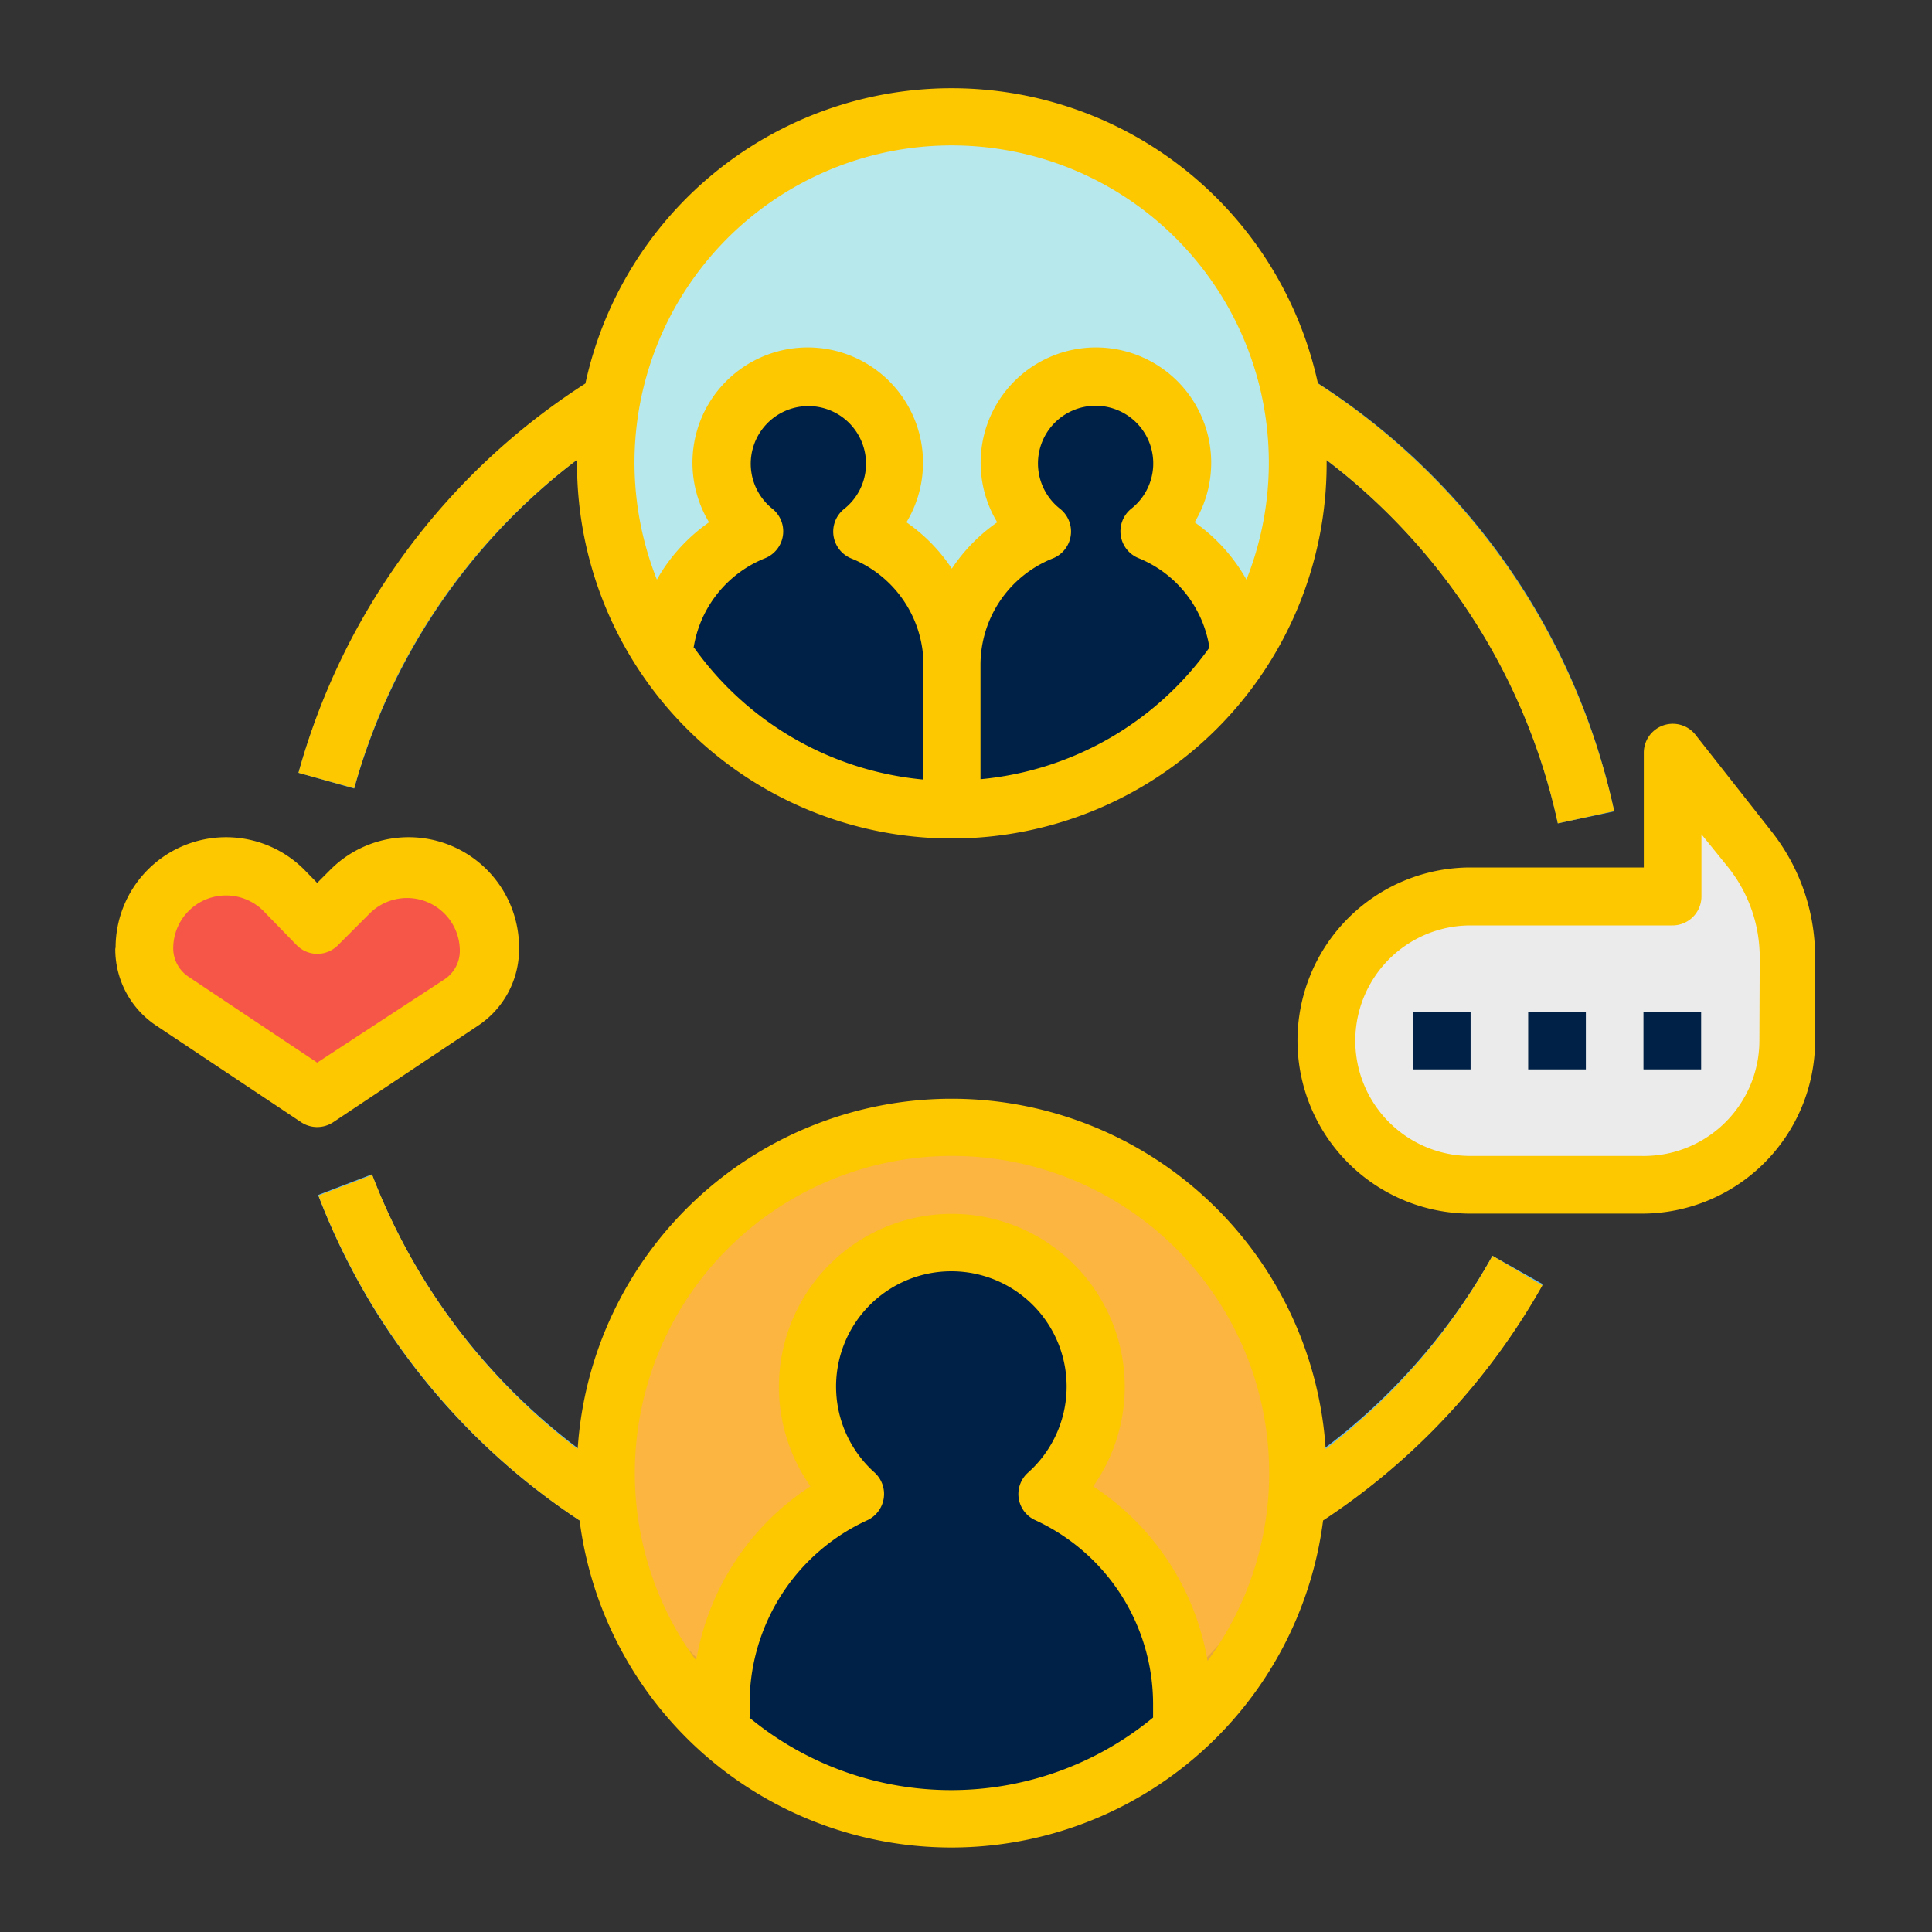
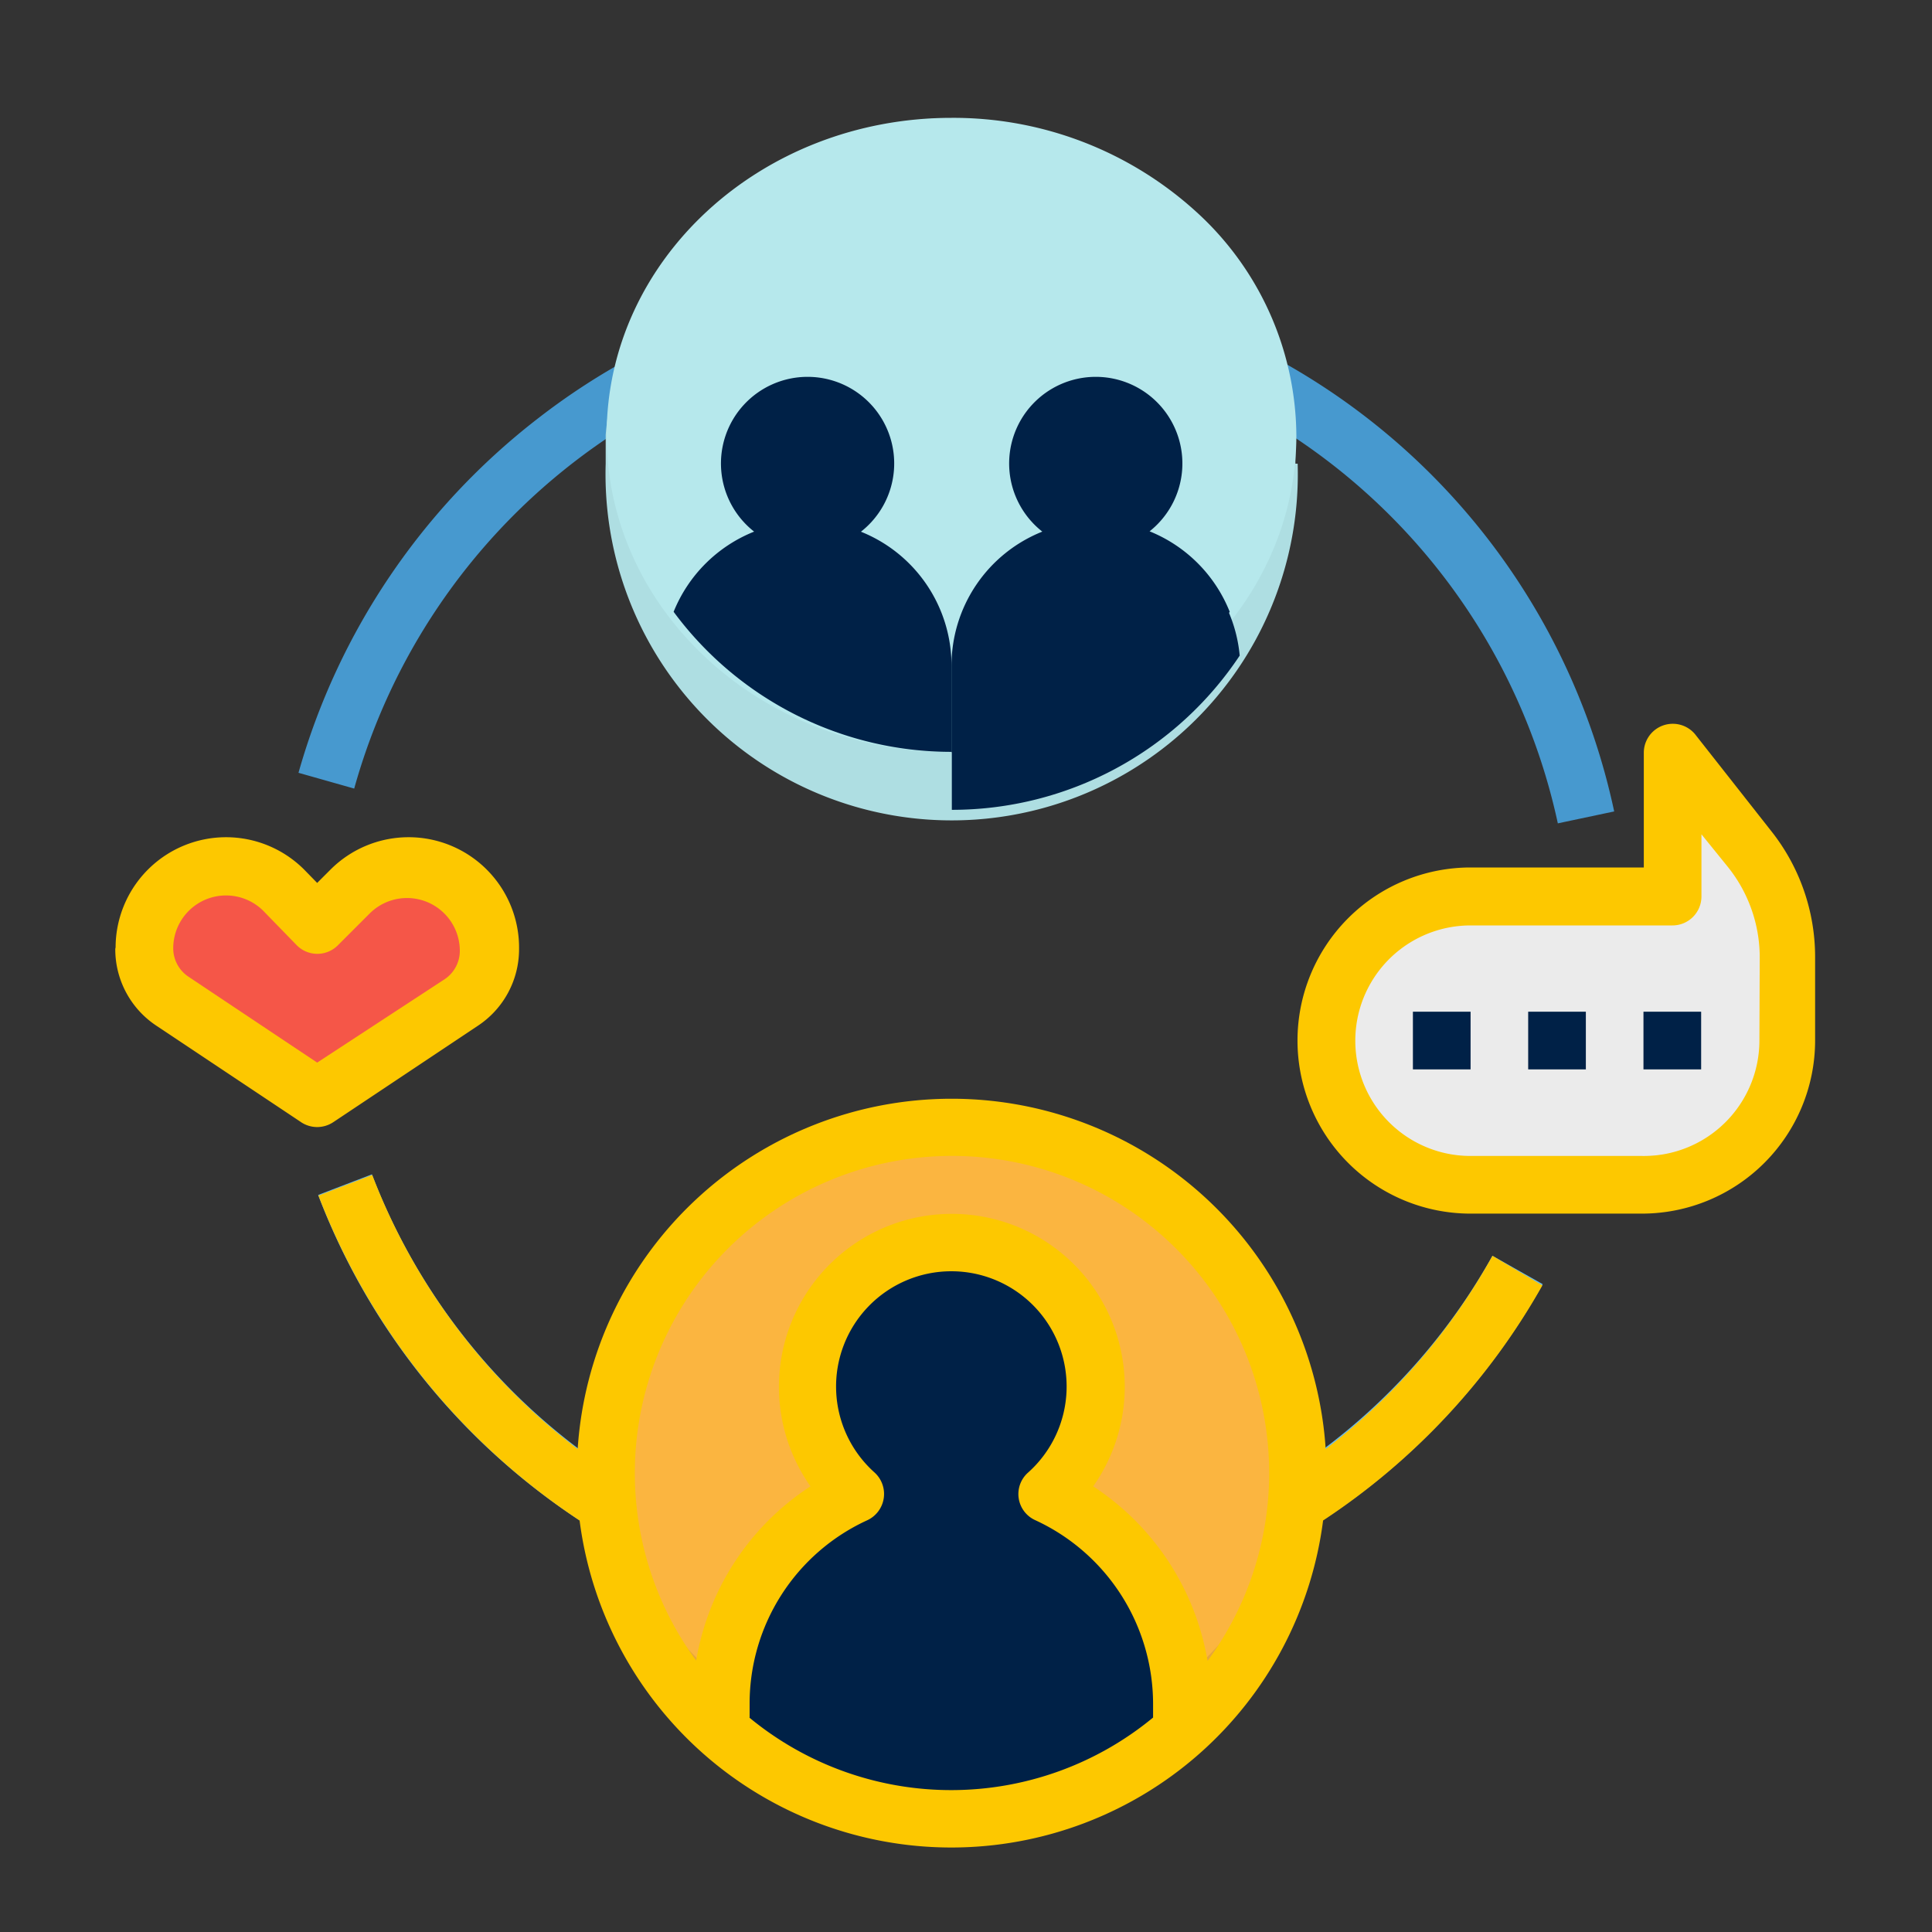
<svg xmlns="http://www.w3.org/2000/svg" id="Layer_1" data-name="Layer 1" viewBox="0 0 60 60">
  <rect x="0" y="0" width="60" height="60" fill="#333333" stroke="none" />
  <defs>
    <style>.cls-1{fill:none;}.cls-2{fill:#dcdcdc;}.cls-3{fill:#ebebeb;}.cls-4{fill:#6cbae5;}.cls-5{fill:#4799cf;}.cls-6{fill:#e6a63b;}.cls-7{fill:#fbb540;}.cls-8{fill:#aedee2;}.cls-9{fill:#b6e8ec;}.cls-10{fill:#002147;}.cls-11{fill:#dc4d41;}.cls-12{fill:#f55648;}.cls-13{fill:#cbcbcb;}.cls-14{fill:#fdc800;}.cls-15{clip-path:url(#clip-path);}</style>
    <clipPath id="clip-path">
      <rect id="SVGID" class="cls-1" x="3.58" y="2.61" width="52.83" height="54.77" />
    </clipPath>
  </defs>
  <title>counselling-icon</title>
  <path class="cls-2" d="M55.52,29.72v2.59A4.48,4.48,0,0,1,51,36.79H45.67a4.48,4.48,0,0,1-4.48-4.48q0-.23,0-.45a4.48,4.48,0,0,1,4.46-4h6.27V23.36l2.4,3a5.37,5.37,0,0,1,1.18,3.36Zm0,0" />
  <path class="cls-3" d="M55.52,29.72v1.7A4.48,4.48,0,0,1,51,35.9H45.67a4.48,4.48,0,0,1-4.46-4,4.48,4.48,0,0,1,4.46-4h6.27V23.36l2.4,3a5.37,5.37,0,0,1,1.18,3.36Zm0,0" />
  <path class="cls-4" d="M29.55,50.67A21.05,21.05,0,0,1,9.88,37.11l1.67-.64A19.26,19.26,0,0,0,46.35,39l1.56.88A21.09,21.09,0,0,1,29.55,50.67Zm0,0" />
  <path class="cls-5" d="M48.38,25.57a19.26,19.26,0,0,0-18.82-15.2,19.06,19.06,0,0,0-11.76,4A19.38,19.38,0,0,0,11,24.49L9.27,24A21.18,21.18,0,0,1,16.7,13,21,21,0,0,1,50.13,25.2Zm0,0" />
  <path class="cls-6" d="M40.3,45.75a10.75,10.75,0,0,1-21.49,0q0-.45,0-.9a10.75,10.75,0,0,1,21.42,0q0,.44,0,.9Zm0,0" />
  <path class="cls-7" d="M40.26,44.85c0,5.44-4.79,9.85-10.71,9.85s-10.71-4.41-10.71-9.85S23.64,35,29.55,35a11.2,11.2,0,0,1,7.57,2.89,9.47,9.47,0,0,1,3.14,7Zm0,0" />
  <path class="cls-8" d="M40.3,14.4a10.75,10.75,0,1,1-21.49,0q0-.45,0-.9a10.75,10.75,0,0,1,21.42,0q0,.44,0,.9Zm0,0" />
  <path class="cls-9" d="M40.26,13.51c0,5.44-4.79,9.85-10.71,9.85s-10.71-4.41-10.71-9.85,4.79-9.85,10.71-9.85a11.2,11.2,0,0,1,7.57,2.89,9.47,9.47,0,0,1,3.14,7Zm0,0" />
  <path class="cls-10" d="M34,43.06a4.48,4.48,0,1,1-4.48-4.48A4.48,4.48,0,0,1,34,43.06Zm0,0" />
  <path class="cls-11" d="M15.22,29.47a2,2,0,0,1-.87,1.63l-4.5,3-4.5-3a2,2,0,0,1-.87-1.63,2.48,2.48,0,0,1,0-.48A2.53,2.53,0,0,1,8.8,27.68l1,1,1-1A2.53,2.53,0,0,1,15.18,29a2.48,2.48,0,0,1,0,.48Zm0,0" />
  <path class="cls-12" d="M15.18,29a1.93,1.93,0,0,1-.19.51,2,2,0,0,1-.64.71l-4.5,3-4.5-3A2,2,0,0,1,4.52,29,2.53,2.53,0,0,1,8.8,27.68l1,1,1-1A2.53,2.53,0,0,1,15.18,29Zm0,0" />
  <path class="cls-10" d="M38.5,20.36a4.48,4.48,0,0,0-8.94.31v4.48a10.73,10.73,0,0,0,8.94-4.79Zm0,0" />
  <path class="cls-10" d="M35.69,16.51a2.69,2.69,0,1,0-3.32,0,4.48,4.48,0,0,0-2.82,4.16v2.69A10.73,10.73,0,0,0,38.19,19a4.49,4.49,0,0,0-2.49-2.5Zm0,0" />
-   <path class="cls-10" d="M25.07,16.19a4.48,4.48,0,0,0-4.47,4.17,10.73,10.73,0,0,0,8.94,4.79V20.67a4.48,4.48,0,0,0-4.48-4.48Zm0,0" />
  <path class="cls-10" d="M26.74,16.51a2.69,2.69,0,1,0-3.32,0A4.49,4.49,0,0,0,20.92,19a10.73,10.73,0,0,0,8.63,4.35V20.67a4.48,4.48,0,0,0-2.82-4.16Zm0,0" />
  <rect class="cls-13" x="43.88" y="31.42" width="1.79" height="1.79" />
  <rect class="cls-13" x="47.46" y="31.42" width="1.79" height="1.79" />
  <rect class="cls-13" x="51.04" y="31.42" width="1.79" height="1.79" />
  <path class="cls-10" d="M36.72,52.91v.85a10.74,10.74,0,0,1-14.33,0v-.85a7.16,7.16,0,1,1,14.33,0Zm0,0" />
-   <path class="cls-10" d="M29.55,54.7A10.7,10.7,0,0,0,36.66,52a7.16,7.16,0,0,0-14.21,0,10.7,10.7,0,0,0,7.11,2.69Zm0,0" />
+   <path class="cls-10" d="M29.55,54.7A10.7,10.7,0,0,0,36.66,52a7.16,7.16,0,0,0-14.21,0,10.7,10.7,0,0,0,7.11,2.69m0,0" />
  <path class="cls-14" d="M3.58,29.47a2.85,2.85,0,0,0,1.27,2.38l4.5,3a.9.9,0,0,0,1,0l4.5-3a2.85,2.85,0,0,0,1.27-2.38A3.43,3.43,0,0,0,10.27,27l-.42.42L9.44,27a3.43,3.43,0,0,0-5.85,2.42Zm5.64-.11a.9.9,0,0,0,1.27,0l1-1a1.64,1.64,0,0,1,2.79,1.16,1.06,1.06,0,0,1-.47.89L9.85,33l-4-2.67a1.06,1.06,0,0,1-.47-.89,1.64,1.64,0,0,1,2.79-1.16Zm0,0" />
  <rect class="cls-10" x="43.88" y="31.42" width="1.79" height="1.79" />
  <rect class="cls-10" x="47.46" y="31.42" width="1.79" height="1.79" />
  <rect class="cls-10" x="51.04" y="31.42" width="1.79" height="1.79" />
  <g class="cls-15">
    <path class="cls-14" d="M52.64,22.8a.9.9,0,0,0-1.59.56v3.58H45.67a5.37,5.37,0,1,0,0,10.75H51a5.38,5.38,0,0,0,5.37-5.37V29.72A6.29,6.29,0,0,0,55,25.8Zm2,9.51A3.59,3.59,0,0,1,51,35.9H45.67a3.58,3.58,0,1,1,0-7.16h6.27a.9.9,0,0,0,.9-.9V25.91l.81,1a4.49,4.49,0,0,1,1,2.8Zm0,0" />
    <path class="cls-14" d="M41.17,45a11.64,11.64,0,0,0-23.23,0,19.41,19.41,0,0,1-6.38-8.51l-1.67.64A21.21,21.21,0,0,0,18,47.22a11.64,11.64,0,0,0,23.09,0,21.18,21.18,0,0,0,6.81-7.3L46.35,39A19.39,19.39,0,0,1,41.17,45ZM23.28,53.34v-.43a6.26,6.26,0,0,1,3.66-5.7.9.9,0,0,0,.22-1.48,3.58,3.58,0,1,1,4.77,0,.89.89,0,0,0,.22,1.48,6.29,6.29,0,0,1,3.66,5.7v.43a9.85,9.85,0,0,1-12.54,0ZM37.5,51.57a8.1,8.1,0,0,0-3.55-5.41,5.37,5.37,0,1,0-8.78,0,8.06,8.06,0,0,0-3.55,5.41,9.85,9.85,0,1,1,15.89,0Zm0,0" />
  </g>
-   <path class="cls-14" d="M48.38,25.57l1.75-.38a21.15,21.15,0,0,0-9.2-13.28,11.64,11.64,0,0,0-22.75,0A21,21,0,0,0,9.27,24l1.73.48a19.18,19.18,0,0,1,6.92-10.2s0,.08,0,.12a11.64,11.64,0,1,0,23.28,0s0-.07,0-.11a19.35,19.35,0,0,1,7.18,11.28ZM21.54,20.12a3.6,3.6,0,0,1,2.21-2.78A.9.9,0,0,0,24,15.81a1.79,1.79,0,1,1,2.21,0,.9.9,0,0,0,.22,1.53,3.57,3.57,0,0,1,2.25,3.33v3.54a9.85,9.85,0,0,1-7.12-4.09Zm8.91,4.09V20.67a3.56,3.56,0,0,1,2.25-3.33.9.9,0,0,0,.22-1.54,1.79,1.79,0,1,1,2.21,0,.9.9,0,0,0,.22,1.53,3.6,3.6,0,0,1,2.21,2.78,9.85,9.85,0,0,1-7.12,4.09ZM38.71,18a5.43,5.43,0,0,0-1.61-1.78,3.58,3.58,0,1,0-6.13,0,5.35,5.35,0,0,0-1.41,1.44,5.33,5.33,0,0,0-1.41-1.44,3.58,3.58,0,1,0-6.13,0A5.43,5.43,0,0,0,20.4,18a9.85,9.85,0,1,1,18.31,0Zm0,0" />
</svg>